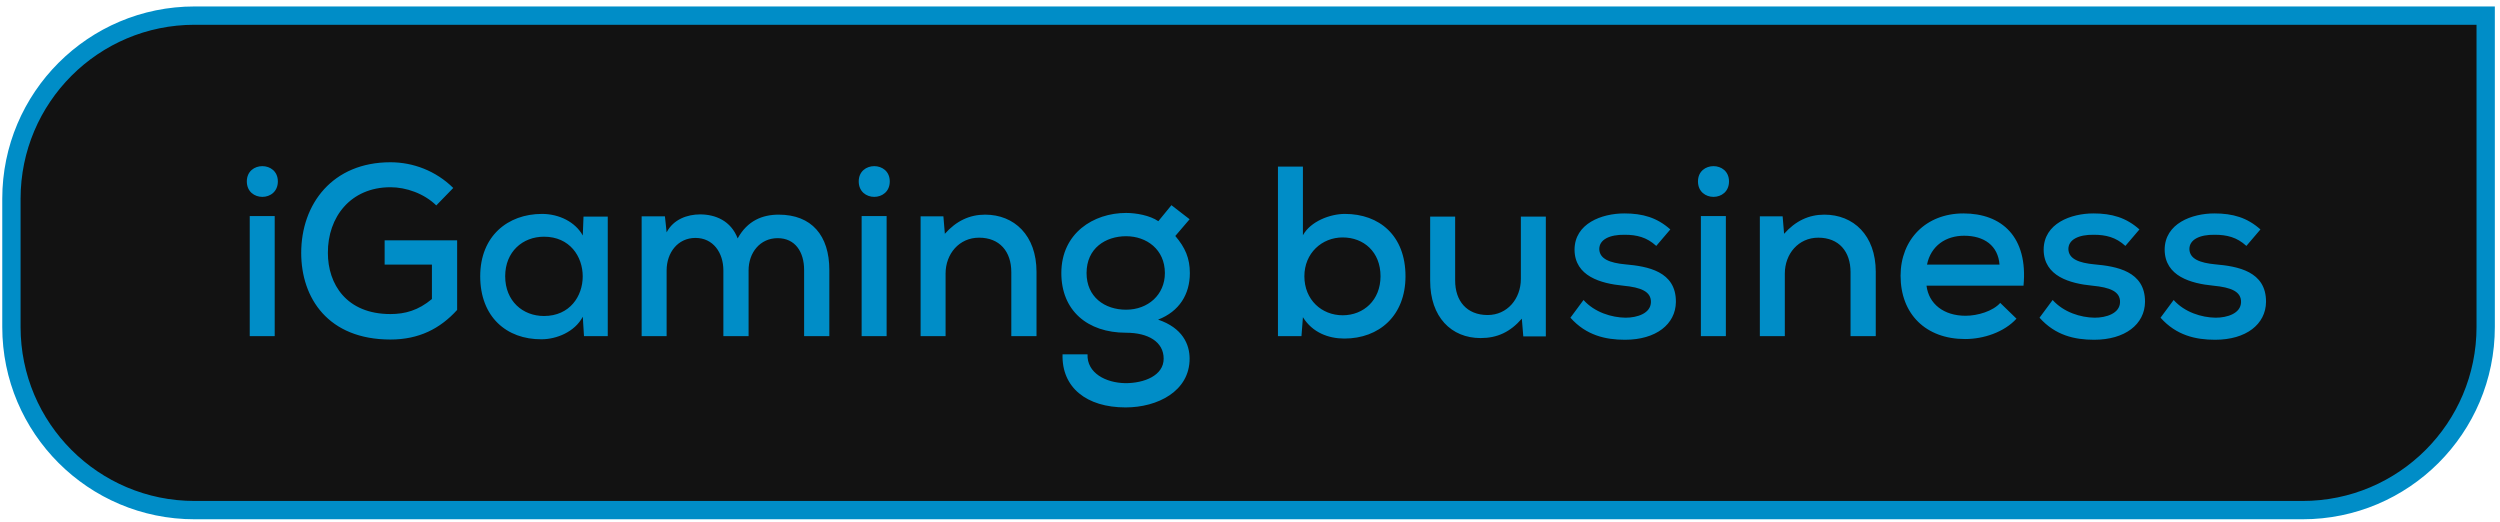
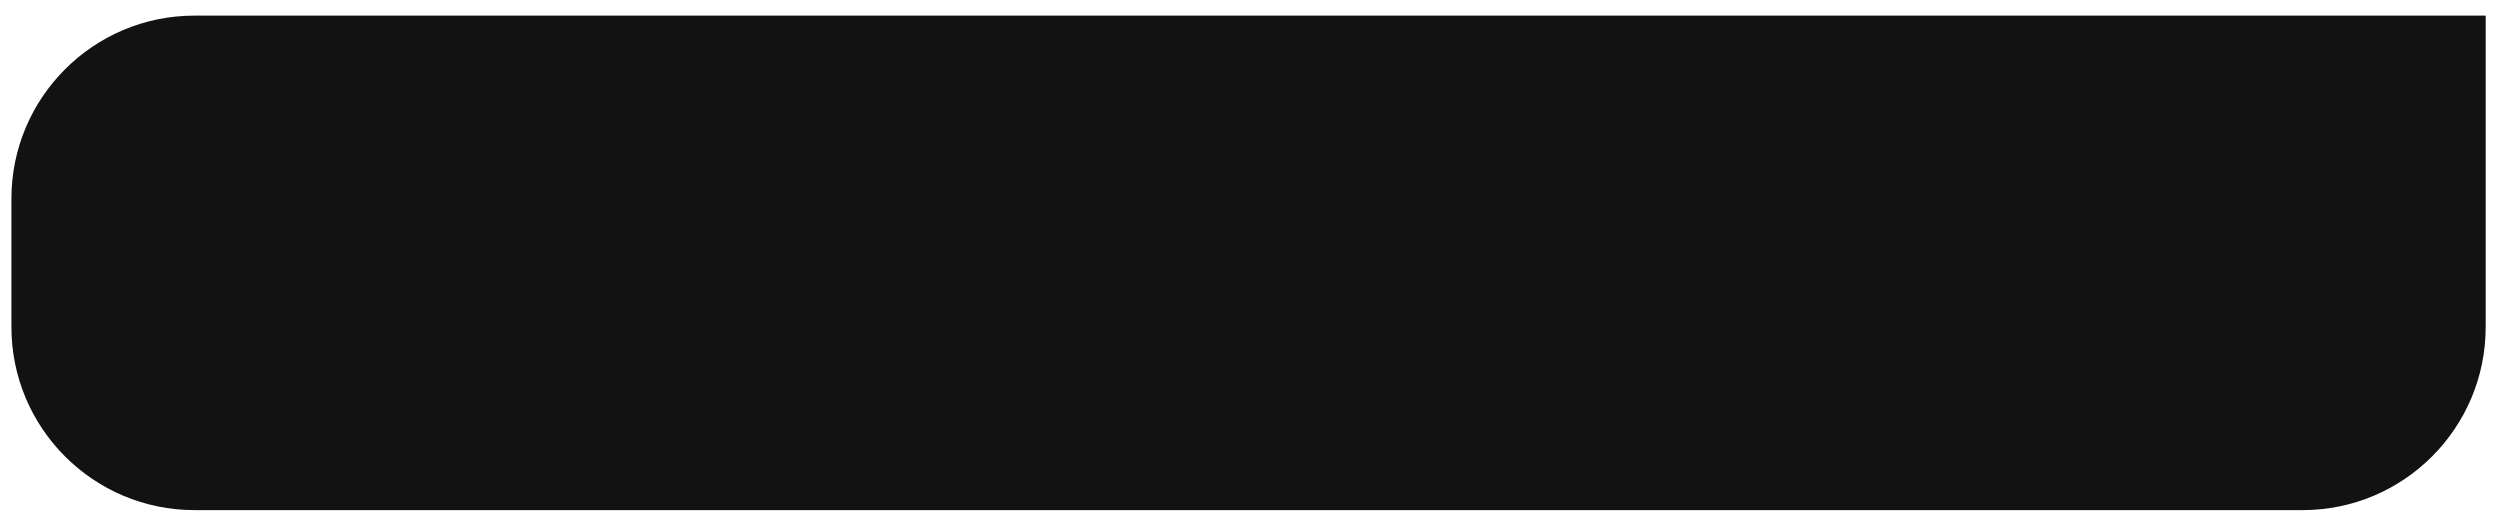
<svg xmlns="http://www.w3.org/2000/svg" width="273" height="57" viewBox="0 0 273 57" fill="none">
-   <path d="M1.247 21.705C1.247 10.659 10.201 1.705 21.247 1.705H271.437V35.705C271.437 46.751 262.483 55.705 251.437 55.705H21.247C10.201 55.705 1.247 46.751 1.247 35.705L1.247 21.705Z" fill="#121212" />
-   <path d="M271.437 1.705H272.437V0.705H271.437V1.705ZM1.247 35.705L2.247 35.705L1.247 35.705ZM1.247 21.705L0.247 21.705L1.247 21.705ZM21.247 2.705H271.437V0.705H21.247V2.705ZM270.437 1.705V35.705H272.437V1.705H270.437ZM251.437 54.705H21.247V56.705H251.437V54.705ZM2.247 35.705L2.247 21.705L0.247 21.705L0.247 35.705L2.247 35.705ZM21.247 54.705C10.753 54.705 2.247 46.198 2.247 35.705H0.247C0.247 47.303 9.649 56.705 21.247 56.705V54.705ZM270.437 35.705C270.437 46.198 261.93 54.705 251.437 54.705V56.705C263.035 56.705 272.437 47.303 272.437 35.705H270.437ZM21.247 0.705C9.649 0.705 0.247 10.107 0.247 21.705H2.247C2.247 11.211 10.753 2.705 21.247 2.705V0.705Z" fill="#008DC7" />
-   <path d="M29.998 23.598V36.705H27.271V23.598H29.998ZM26.953 19.811C26.953 22.062 30.342 22.062 30.342 19.811C30.342 17.587 26.953 17.587 26.953 19.811ZM49.495 20.526L47.642 22.432C46.318 21.135 44.358 20.446 42.637 20.446C38.294 20.446 35.779 23.703 35.805 27.622C35.805 31.012 37.818 34.295 42.637 34.295C44.226 34.295 45.682 33.898 47.165 32.654V28.893H42.002V26.245H49.919V33.845C48.066 35.884 45.762 37.076 42.637 37.076C35.832 37.076 32.892 32.548 32.892 27.622C32.892 22.273 36.308 17.719 42.637 17.719C45.1 17.719 47.589 18.646 49.495 20.526ZM63.64 25.716L63.719 23.651H66.367C66.367 27.993 66.367 32.362 66.367 36.705H63.772L63.64 34.587C62.766 36.255 60.754 37.049 59.138 37.049C55.325 37.076 52.439 34.613 52.439 30.165C52.439 25.795 55.431 23.359 59.191 23.359C61.045 23.359 62.819 24.233 63.64 25.716ZM59.403 25.848C57.073 25.848 55.166 27.49 55.166 30.165C55.166 32.865 57.073 34.507 59.403 34.507C65.043 34.507 65.043 25.848 59.403 25.848ZM81.745 36.705H78.992V29.529C78.992 27.596 77.879 25.981 75.946 25.981C74.013 25.981 72.795 27.596 72.795 29.529V36.705H70.068V23.624H72.61L72.795 25.372C73.537 23.942 75.073 23.412 76.45 23.412C78.118 23.412 79.812 24.101 80.554 26.034C81.613 24.101 83.255 23.439 85.029 23.439C88.63 23.439 90.563 25.716 90.563 29.476V36.705H87.809V29.476C87.809 27.543 86.856 26.007 84.923 26.007C82.99 26.007 81.745 27.596 81.745 29.529V36.705ZM96.819 23.598V36.705H94.091V23.598H96.819ZM93.773 19.811C93.773 22.062 97.163 22.062 97.163 19.811C97.163 17.587 93.773 17.587 93.773 19.811ZM113.187 36.705H110.434V29.714C110.434 27.464 109.162 25.954 106.912 25.954C104.74 25.954 103.257 27.728 103.257 29.873V36.705H100.53V23.624H103.019L103.178 25.531C104.423 24.127 105.879 23.439 107.574 23.439C110.751 23.439 113.187 25.689 113.187 29.688V36.705ZM126.49 24.154L127.92 22.406L129.906 23.942L128.343 25.769C129.429 27.04 129.932 28.205 129.932 29.82C129.932 32.124 128.793 34.004 126.463 34.904C129.138 35.805 129.906 37.605 129.906 39.168C129.906 42.716 126.41 44.49 122.915 44.49C118.652 44.49 115.924 42.319 116.03 38.691H118.758C118.678 40.73 120.744 41.816 122.915 41.842C124.927 41.842 127.072 41.021 127.072 39.168C127.072 37.341 125.404 36.334 122.968 36.334C118.731 36.334 115.898 33.898 115.898 29.82C115.898 25.451 119.42 23.253 122.968 23.253C124.054 23.253 125.563 23.518 126.49 24.154ZM122.968 25.795C120.744 25.795 118.652 27.093 118.652 29.82C118.652 32.415 120.611 33.819 122.968 33.819C125.377 33.819 127.205 32.177 127.205 29.82C127.205 27.252 125.219 25.795 122.968 25.795ZM146.622 25.928C144.345 25.928 142.438 27.649 142.438 30.165C142.438 32.733 144.318 34.428 146.622 34.428C148.899 34.428 150.753 32.786 150.753 30.165C150.753 27.49 148.899 25.928 146.622 25.928ZM139.552 18.196H142.279V25.689C143.126 24.154 145.271 23.359 146.86 23.359C150.62 23.359 153.48 25.716 153.48 30.165C153.48 34.481 150.594 36.97 146.807 36.97C145.06 36.97 143.312 36.308 142.279 34.64L142.12 36.705H139.552V18.196ZM156.174 23.651H158.902V30.641C158.902 32.865 160.173 34.401 162.45 34.401C164.595 34.401 166.078 32.627 166.078 30.456V23.651H168.805V36.732H166.343L166.184 34.798C164.913 36.255 163.509 36.917 161.682 36.917C158.478 36.917 156.174 34.613 156.174 30.668V23.651ZM182.399 25.054L180.863 26.855C179.831 25.901 178.719 25.637 177.421 25.637C175.753 25.61 174.641 26.166 174.641 27.199C174.667 28.285 175.806 28.708 177.474 28.867C179.884 29.079 183.035 29.608 183.008 32.971C182.982 35.408 180.837 37.102 177.448 37.102C175.329 37.102 173.211 36.626 171.49 34.693L172.919 32.76C174.138 34.11 175.965 34.666 177.501 34.693C178.798 34.693 180.254 34.216 180.281 32.998C180.307 31.833 179.195 31.383 177.262 31.197C174.8 30.959 171.966 30.165 171.94 27.278C171.94 24.392 174.932 23.306 177.368 23.306C179.381 23.306 180.943 23.756 182.399 25.054ZM188.464 23.598V36.705H185.736V23.598H188.464ZM185.419 19.811C185.419 22.062 188.808 22.062 188.808 19.811C188.808 17.587 185.419 17.587 185.419 19.811ZM204.833 36.705H202.079V29.714C202.079 27.464 200.808 25.954 198.557 25.954C196.386 25.954 194.903 27.728 194.903 29.873V36.705H192.175V23.624H194.664L194.823 25.531C196.068 24.127 197.524 23.439 199.219 23.439C202.397 23.439 204.833 25.689 204.833 29.688V36.705ZM220.968 31.197H210.376C210.615 33.183 212.256 34.481 214.64 34.481C215.964 34.481 217.632 33.978 218.426 33.077L220.2 34.798C218.85 36.281 216.599 37.023 214.587 37.023C210.297 37.023 207.543 34.295 207.543 30.112C207.543 26.14 210.323 23.306 214.401 23.306C218.612 23.306 221.471 25.875 220.968 31.197ZM210.429 28.893H218.347C218.188 26.828 216.679 25.742 214.481 25.742C212.495 25.742 210.853 26.828 210.429 28.893ZM233.627 25.054L232.091 26.855C231.058 25.901 229.946 25.637 228.648 25.637C226.98 25.61 225.868 26.166 225.868 27.199C225.894 28.285 227.033 28.708 228.701 28.867C231.111 29.079 234.262 29.608 234.236 32.971C234.209 35.408 232.064 37.102 228.675 37.102C226.556 37.102 224.438 36.626 222.717 34.693L224.147 32.76C225.365 34.11 227.192 34.666 228.728 34.693C230.025 34.693 231.482 34.216 231.508 32.998C231.535 31.833 230.422 31.383 228.489 31.197C226.027 30.959 223.193 30.165 223.167 27.278C223.167 24.392 226.159 23.306 228.595 23.306C230.608 23.306 232.17 23.756 233.627 25.054ZM246.841 25.054L245.305 26.855C244.272 25.901 243.16 25.637 241.862 25.637C240.194 25.61 239.082 26.166 239.082 27.199C239.108 28.285 240.247 28.708 241.915 28.867C244.325 29.079 247.476 29.608 247.45 32.971C247.423 35.408 245.278 37.102 241.889 37.102C239.77 37.102 237.652 36.626 235.931 34.693L237.361 32.76C238.579 34.11 240.406 34.666 241.942 34.693C243.239 34.693 244.696 34.216 244.722 32.998C244.749 31.833 243.637 31.383 241.704 31.197C239.241 30.959 236.408 30.165 236.381 27.278C236.381 24.392 239.373 23.306 241.809 23.306C243.822 23.306 245.384 23.756 246.841 25.054Z" fill="#008DC7" />
+   <path d="M1.247 21.705C1.247 10.659 10.201 1.705 21.247 1.705H271.437V35.705C271.437 46.751 262.483 55.705 251.437 55.705H21.247C10.201 55.705 1.247 46.751 1.247 35.705Z" fill="#121212" />
</svg>